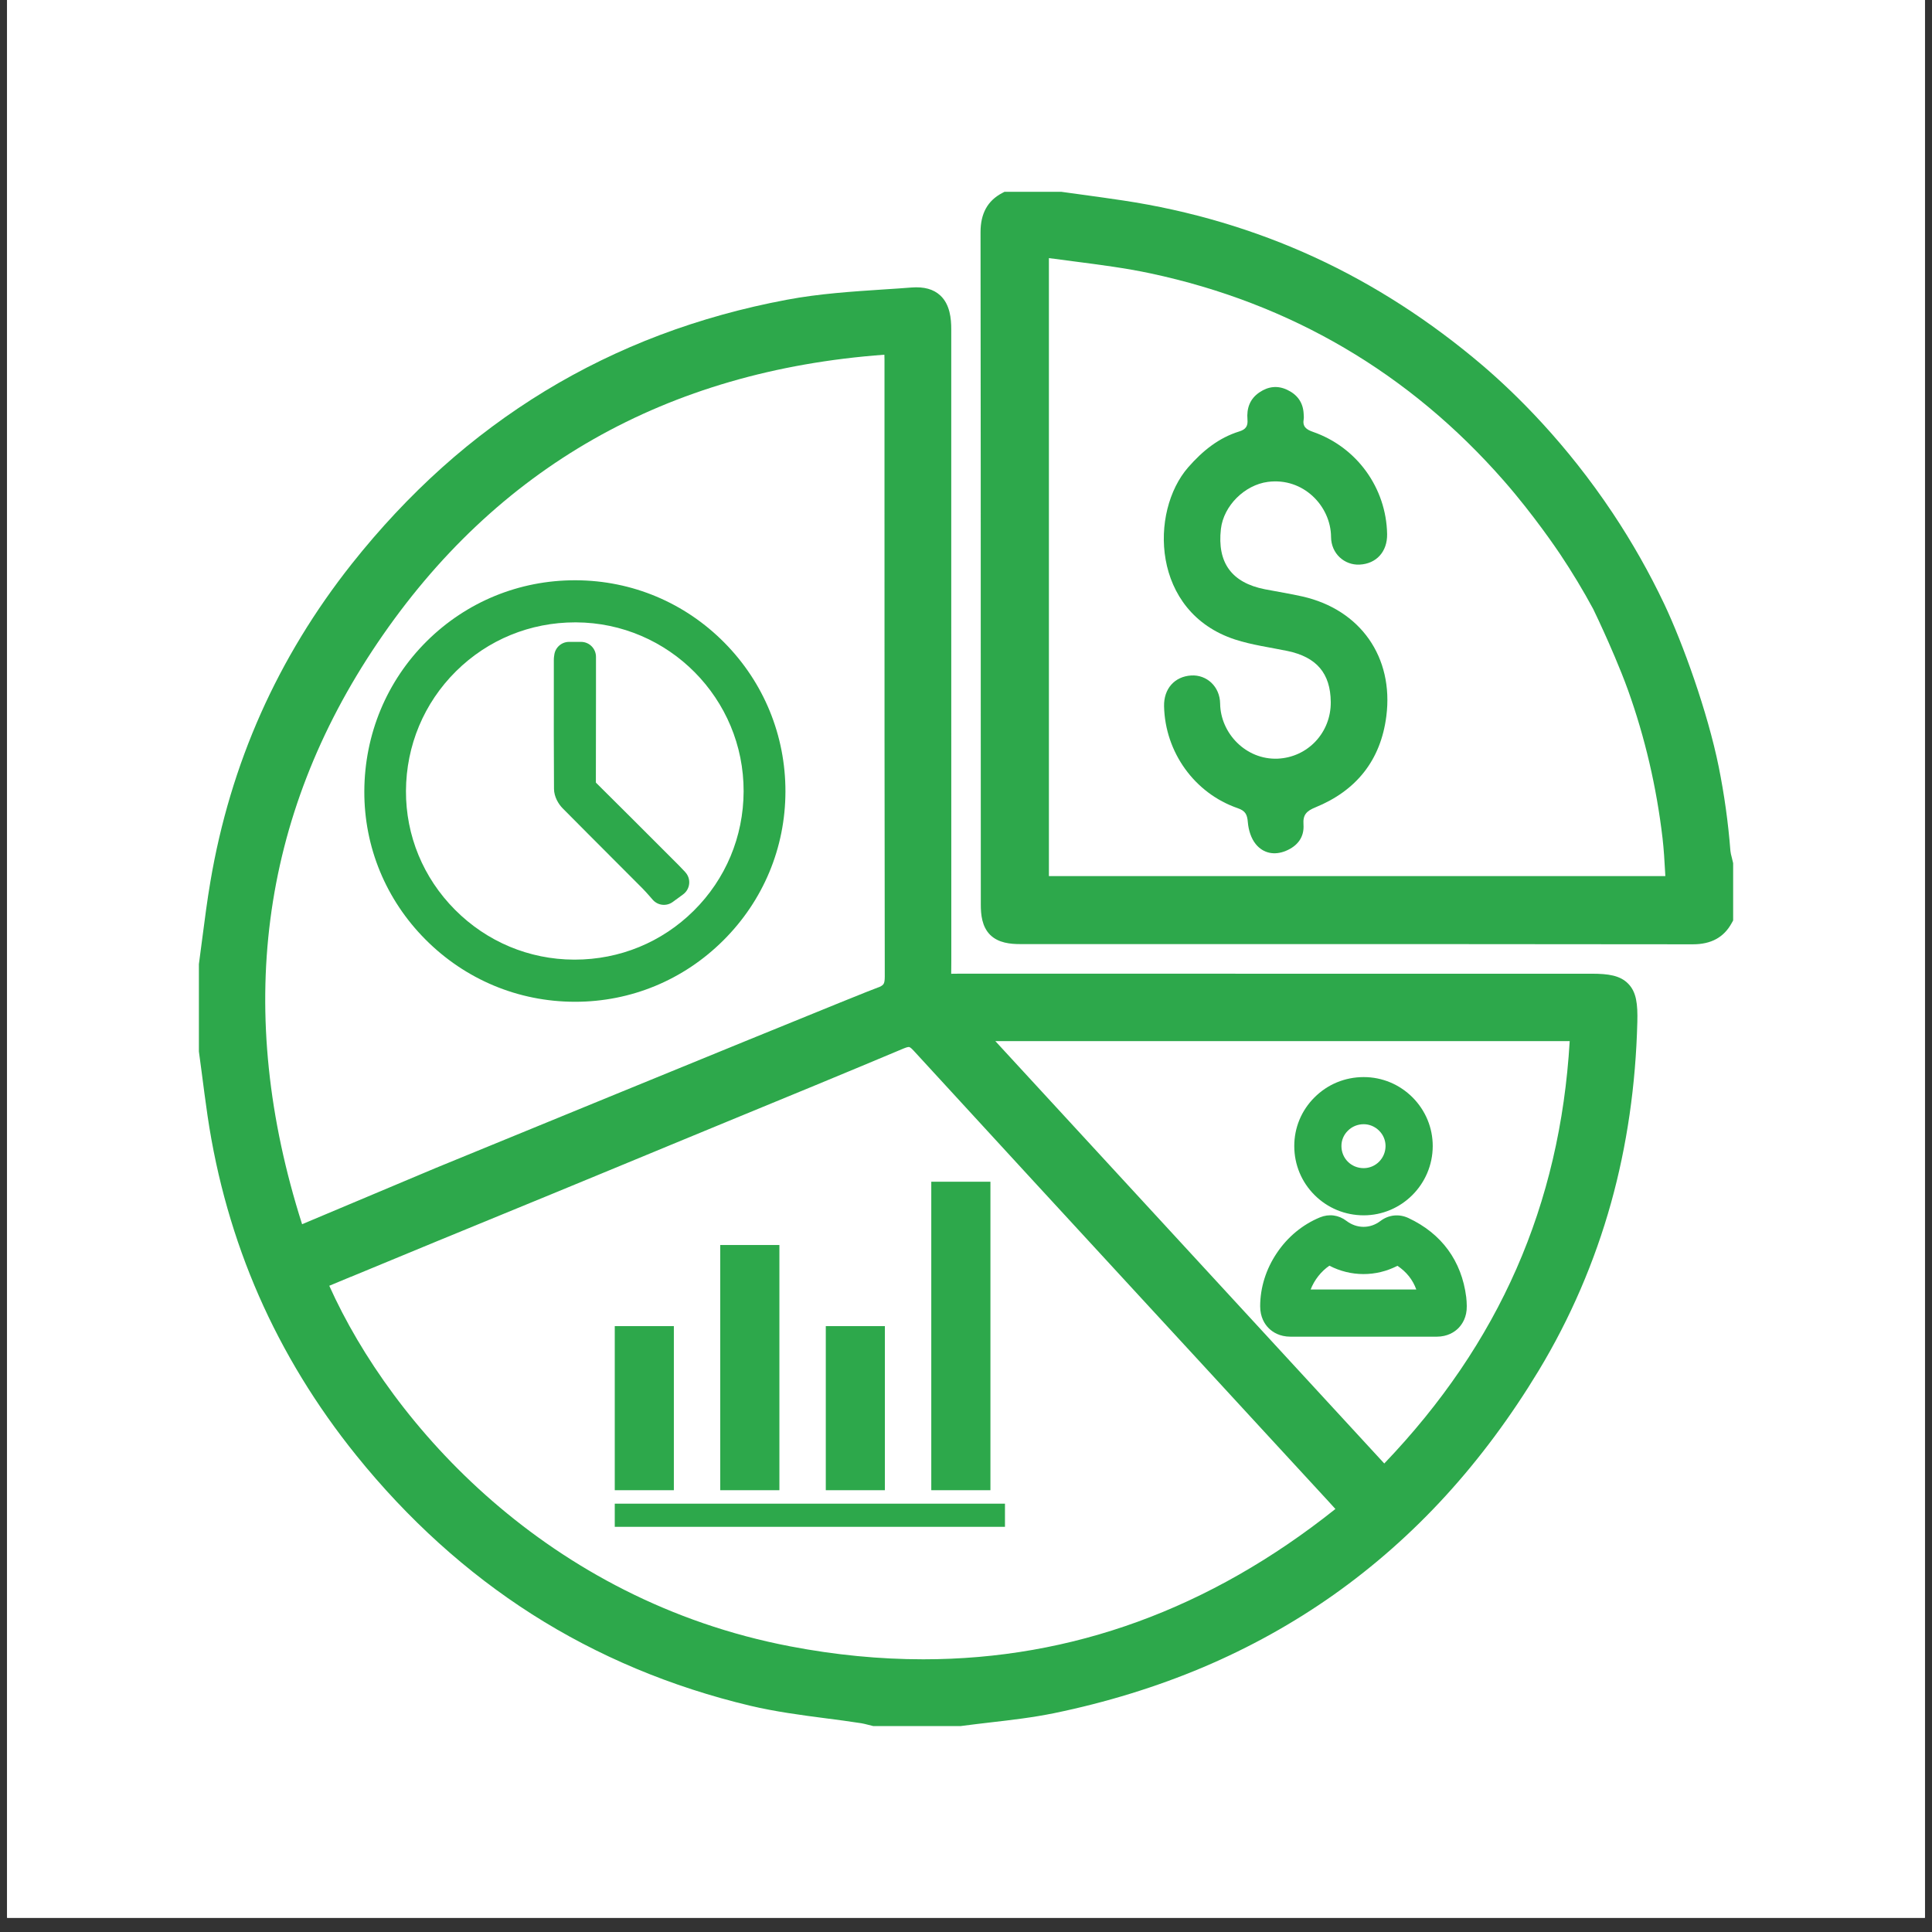
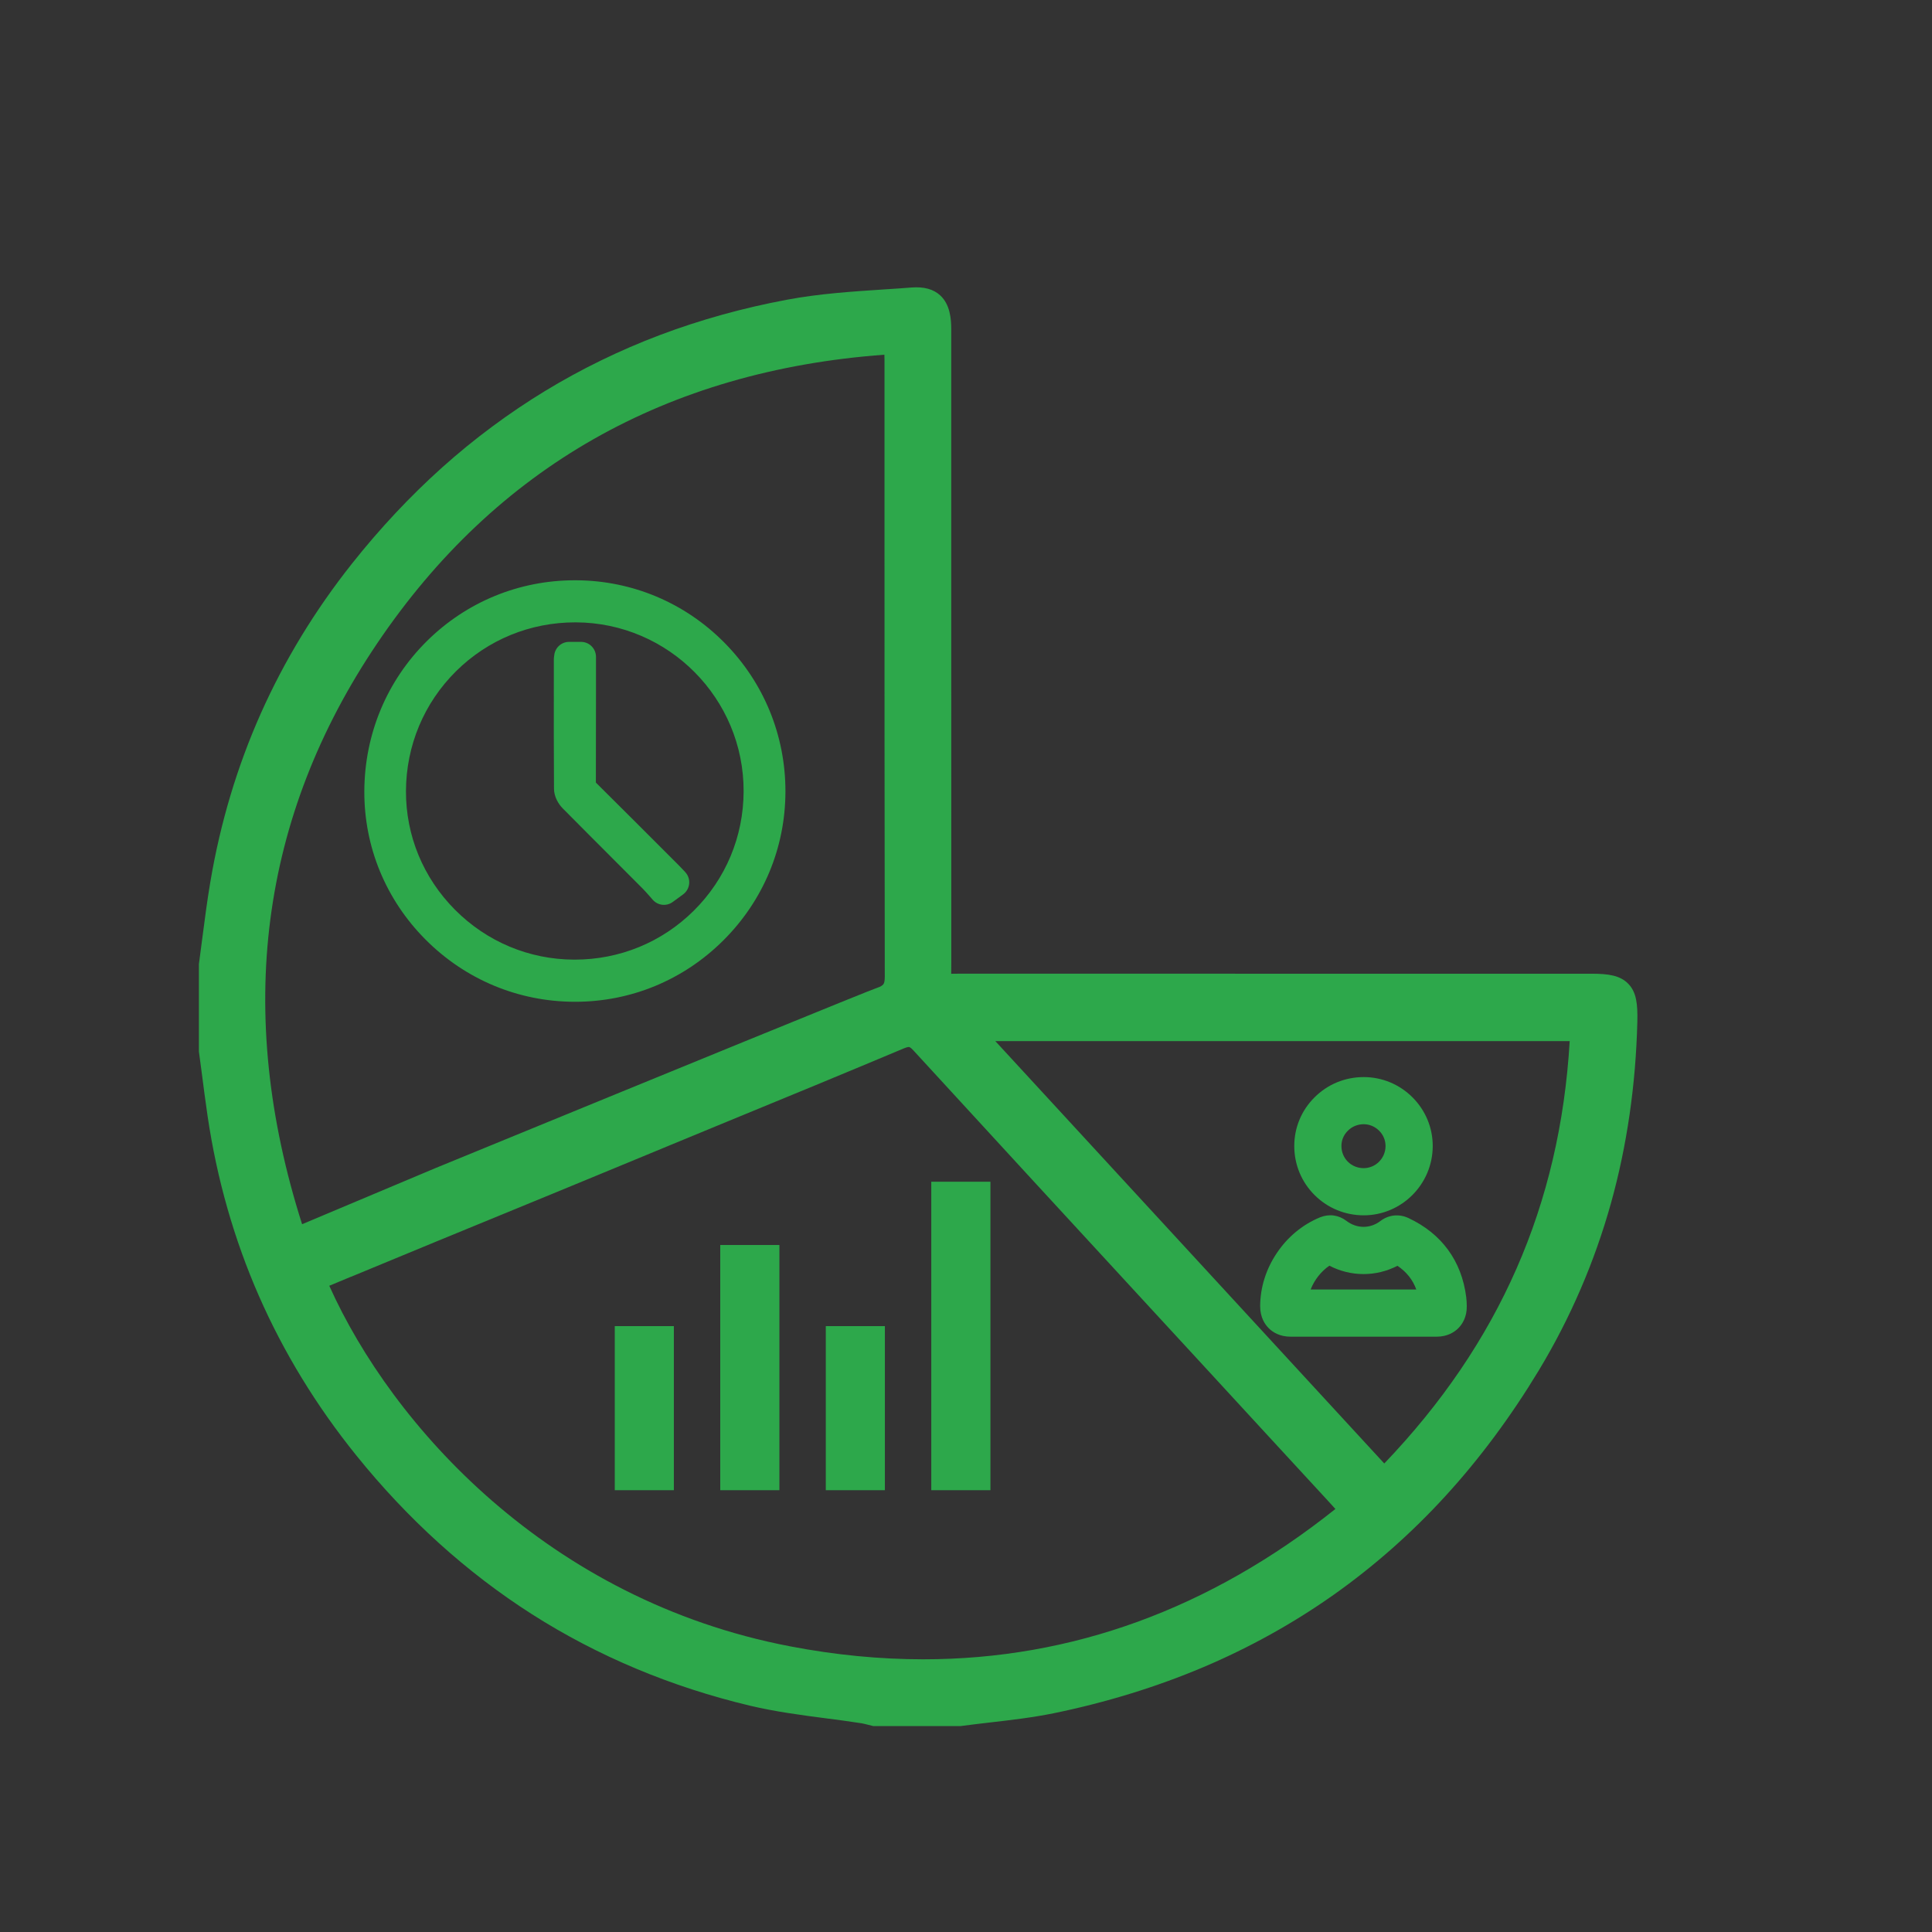
<svg xmlns="http://www.w3.org/2000/svg" width="180" zoomAndPan="magnify" viewBox="0 0 135 135" height="180" preserveAspectRatio="xMidYMid meet" version="1.0">
  <rect x="0" y="0" width="135" height="135" fill="#333333" stroke="none" />
  <defs>
    <clipPath id="6fe795b8ff">
-       <path d="M 0.496 0 L 134.504 0 L 134.504 134.008 L 0.496 134.008 Z M 0.496 0 " clip-rule="nonzero" />
-     </clipPath>
+       </clipPath>
    <clipPath id="167ecf6c00">
      <path d="M 13.898 20 L 115 20 L 115 120.605 L 13.898 120.605 Z M 13.898 20 " clip-rule="nonzero" />
    </clipPath>
    <clipPath id="d8cbd33e7a">
      <path d="M 68 13.402 L 121.102 13.402 L 121.102 66 L 68 66 Z M 68 13.402 " clip-rule="nonzero" />
    </clipPath>
  </defs>
  <g clip-path="url(#6fe795b8ff)">
    <path fill="#ffffff" d="M 0.496 0 L 134.504 0 L 134.504 134.008 L 0.496 134.008 Z M 0.496 0 " fill-opacity="1" fill-rule="nonzero" />
    <path fill="#ffffff" d="M 0.496 0 L 134.504 0 L 134.504 134.008 L 0.496 134.008 Z M 0.496 0 " fill-opacity="1" fill-rule="nonzero" />
  </g>
  <g clip-path="url(#167ecf6c00)">
    <path fill="#2da84b" d="M 111.215 68.039 C 107.094 68.039 102.973 68.039 98.852 68.039 C 96.133 68.039 93.395 68.039 90.641 68.039 C 82.934 68.039 75.109 68.039 67.387 68.035 C 67.152 68.035 66.953 68.035 66.777 68.039 C 66.672 68.043 66.562 68.043 66.465 68.043 C 66.465 67.945 66.465 67.832 66.469 67.73 C 66.469 67.555 66.473 67.359 66.473 67.133 C 66.469 58.098 66.469 48.91 66.469 40.027 C 66.469 34.348 66.469 28.672 66.469 22.992 C 66.469 22.289 66.387 21.277 65.703 20.645 C 65.23 20.207 64.574 20.023 63.688 20.09 C 63.055 20.141 62.406 20.184 61.777 20.223 C 59.547 20.371 57.242 20.52 55.004 20.941 C 51.918 21.516 48.93 22.348 46.113 23.41 C 43.309 24.469 40.605 25.789 38.074 27.328 C 35.555 28.863 33.137 30.656 30.895 32.664 C 28.664 34.664 26.539 36.93 24.586 39.395 C 22.004 42.652 19.863 46.172 18.223 49.855 C 16.578 53.547 15.395 57.496 14.703 61.594 C 14.48 62.902 14.309 64.23 14.141 65.52 C 14.066 66.105 13.988 66.715 13.906 67.309 L 13.898 67.363 L 13.898 73.453 L 13.902 73.504 C 13.965 73.973 14.027 74.449 14.09 74.91 C 14.219 75.914 14.355 76.953 14.504 77.977 C 15.152 82.375 16.359 86.605 18.09 90.551 C 19.816 94.488 22.105 98.238 24.898 101.699 C 28.492 106.16 32.621 109.891 37.168 112.793 C 41.762 115.723 46.895 117.875 52.426 119.191 C 54.176 119.605 55.977 119.844 57.719 120.07 C 58.535 120.176 59.375 120.285 60.195 120.414 C 60.336 120.438 60.492 120.477 60.656 120.52 C 60.742 120.543 60.832 120.562 60.922 120.586 L 61.012 120.609 L 67.141 120.609 L 67.191 120.602 C 67.859 120.512 68.547 120.434 69.207 120.355 C 70.664 120.188 72.172 120.012 73.645 119.711 C 77.312 118.957 80.816 117.875 84.062 116.504 C 87.309 115.129 90.383 113.422 93.195 111.434 C 96.012 109.441 98.645 107.117 101.02 104.516 C 103.395 101.918 105.578 98.977 107.516 95.773 C 109.727 92.113 111.426 88.168 112.574 84.051 C 113.684 80.066 114.301 75.812 114.41 71.41 C 114.441 70.16 114.348 69.324 113.773 68.738 C 113.207 68.156 112.375 68.039 111.215 68.039 Z M 24.52 89.219 C 26.547 88.379 28.574 87.539 30.605 86.703 C 31.441 86.359 32.066 86.102 32.621 85.875 L 33.172 85.648 C 37.277 83.965 40.738 82.539 42.215 81.926 C 44.578 80.953 46.02 80.352 46.562 80.129 C 46.703 80.07 46.793 80.031 46.824 80.02 C 48.133 79.48 49.438 78.941 50.742 78.402 C 54.82 76.727 59.031 74.992 63.164 73.254 C 63.422 73.148 63.512 73.156 63.535 73.164 C 63.555 73.168 63.645 73.199 63.836 73.41 C 69.328 79.398 74.922 85.473 80.336 91.348 C 81.562 92.68 82.789 94.012 84.016 95.34 C 85.449 96.898 86.883 98.457 88.316 100.012 C 89.816 101.641 91.316 103.266 92.816 104.895 C 92.977 105.07 93.137 105.246 93.312 105.441 C 84.539 112.434 74.887 115.945 64.516 115.945 C 61.473 115.945 58.371 115.645 55.211 115.039 C 38.293 111.801 27.395 99.613 23.008 89.844 L 24.52 89.215 Z M 61.375 68.992 L 61.363 68.996 C 60.551 69.277 48.418 74.242 30.449 81.613 L 21.109 85.543 C 16.391 70.738 18.16 57.078 26.371 44.934 C 34.652 32.68 46.566 25.906 61.797 24.785 C 61.801 24.91 61.805 25.02 61.805 25.129 C 61.805 28.461 61.805 31.793 61.805 35.125 C 61.805 45.977 61.805 57.203 61.824 68.238 C 61.824 68.496 61.797 68.668 61.742 68.75 C 61.645 68.902 61.441 68.969 61.379 68.992 Z M 109.684 72.75 C 109.008 84.199 104.762 93.867 96.727 102.262 L 69.551 72.75 Z M 109.684 72.75 " fill-opacity="1" fill-rule="nonzero" />
  </g>
  <g clip-path="url(#d8cbd33e7a)">
-     <path fill="#2da84b" d="M 121.086 60.234 C 121.062 60.129 121.035 60.023 121.012 59.926 C 120.965 59.754 120.926 59.59 120.914 59.457 C 120.762 57.484 120.484 55.508 120.098 53.586 C 119.32 49.746 117.59 44.953 116.289 42.203 C 115.254 40.023 114.047 37.891 112.699 35.867 C 109.441 30.973 105.945 27.543 103.59 25.531 C 99.949 22.43 96.004 19.887 91.859 17.977 C 87.672 16.051 83.172 14.715 78.473 14.008 C 77.5 13.859 76.512 13.727 75.555 13.594 C 75.105 13.531 74.66 13.473 74.211 13.41 L 74.156 13.402 L 70.191 13.402 L 70.02 13.492 C 69.008 14.027 68.516 14.922 68.516 16.219 C 68.531 27.234 68.531 38.434 68.531 49.262 C 68.531 53.914 68.531 58.566 68.535 63.219 C 68.535 63.895 68.609 64.742 69.184 65.32 C 69.762 65.895 70.609 65.969 71.285 65.969 C 75.629 65.969 79.977 65.969 84.32 65.969 C 95.453 65.969 106.965 65.969 118.285 65.984 L 118.293 65.984 C 119.574 65.984 120.461 65.496 121.008 64.492 L 121.105 64.316 L 121.105 60.316 Z M 116.367 61.219 L 73.293 61.219 L 73.293 18.035 C 73.875 18.113 74.453 18.188 75.02 18.262 C 76.883 18.504 78.645 18.73 80.391 19.102 C 90.184 21.191 98.488 26.066 105.078 33.59 C 107.176 35.984 108.84 38.461 109.023 38.734 C 109.848 39.969 110.625 41.254 111.328 42.559 C 111.578 43.078 111.828 43.609 112.066 44.141 L 112.086 44.184 C 112.402 44.883 113.207 46.688 113.758 48.223 C 114.941 51.52 115.754 55 116.172 58.574 C 116.262 59.355 116.309 60.164 116.352 60.945 C 116.359 61.035 116.363 61.129 116.367 61.219 Z M 116.367 61.219 " fill-opacity="1" fill-rule="nonzero" />
-   </g>
-   <path fill="#2da84b" d="M 91.012 41.68 C 90.145 41.484 89.262 41.348 88.387 41.176 C 86.062 40.719 85.043 39.32 85.312 36.961 C 85.5 35.336 86.977 33.883 88.594 33.672 C 91.07 33.348 92.996 35.367 93.008 37.52 C 93.016 38.684 93.941 39.5 94.996 39.453 C 96.176 39.398 96.945 38.547 96.926 37.324 C 96.867 34.094 94.812 31.242 91.742 30.176 C 91.273 30.012 91 29.809 91.098 29.277 C 91.117 29.16 91.098 29.035 91.094 28.914 C 91.055 28.129 90.656 27.582 89.965 27.25 C 89.285 26.918 88.625 26.996 88.008 27.414 C 87.332 27.867 87.102 28.535 87.168 29.312 C 87.207 29.77 87.055 30.004 86.602 30.145 C 85.148 30.594 84.027 31.512 83.031 32.648 C 80.316 35.746 80.445 42.766 86.293 44.684 C 87.48 45.07 88.738 45.234 89.965 45.488 C 92 45.914 92.969 47.051 92.988 49.055 C 93.008 51.191 91.383 52.918 89.281 53.012 C 87.055 53.105 85.285 51.23 85.258 49.168 C 85.242 47.969 84.32 47.137 83.238 47.199 C 82.07 47.273 81.312 48.129 81.34 49.355 C 81.414 52.559 83.465 55.43 86.488 56.473 C 87.031 56.66 87.152 56.922 87.195 57.465 C 87.238 57.992 87.422 58.594 87.754 58.992 C 88.281 59.633 89.062 59.785 89.855 59.453 C 90.66 59.117 91.145 58.504 91.082 57.613 C 91.035 56.938 91.285 56.672 91.918 56.414 C 94.766 55.25 96.477 53.133 96.871 50.047 C 97.398 45.922 95.062 42.598 91.012 41.68 Z M 91.012 41.68 " fill-opacity="1" fill-rule="nonzero" />
+     </g>
  <path fill="#2da84b" d="M 100.383 93.402 C 101.152 93.402 101.641 93.074 101.91 92.801 C 102.18 92.523 102.504 92.035 102.492 91.262 C 102.488 91.031 102.477 90.828 102.453 90.633 C 102.133 88.105 100.734 86.195 98.41 85.109 C 97.758 84.805 97.031 84.883 96.461 85.316 C 95.742 85.867 94.809 85.863 94.082 85.309 C 93.543 84.895 92.867 84.805 92.23 85.066 C 91.023 85.566 89.98 86.422 89.223 87.551 C 88.461 88.68 88.059 89.965 88.055 91.273 C 88.055 92.047 88.379 92.535 88.648 92.805 C 88.922 93.078 89.406 93.402 90.184 93.402 C 90.77 93.402 91.355 93.402 91.945 93.402 C 93.055 93.402 94.164 93.402 95.273 93.402 C 95.648 93.402 96.02 93.402 96.395 93.402 L 97.465 93.402 C 98.438 93.402 99.41 93.402 100.383 93.402 Z M 95.273 90.105 C 94.043 90.105 92.812 90.105 91.582 90.105 C 91.84 89.441 92.305 88.844 92.891 88.441 C 94.391 89.219 96.148 89.223 97.648 88.449 C 98.281 88.875 98.715 89.418 98.965 90.105 C 98.465 90.105 97.965 90.105 97.465 90.105 L 96.395 90.105 C 96.02 90.105 95.648 90.105 95.273 90.105 Z M 95.273 90.105 " fill-opacity="1" fill-rule="nonzero" />
  <path fill="#2da84b" d="M 95.281 84.922 L 95.285 84.922 C 97.938 84.922 100.105 82.754 100.113 80.09 C 100.117 78.812 99.617 77.602 98.707 76.684 C 97.793 75.77 96.578 75.262 95.293 75.262 L 95.289 75.262 C 93.984 75.262 92.762 75.766 91.844 76.688 C 90.934 77.598 90.434 78.809 90.438 80.09 C 90.441 81.383 90.945 82.598 91.859 83.508 C 92.773 84.418 93.988 84.918 95.281 84.922 Z M 94.176 79.016 C 94.469 78.719 94.867 78.555 95.289 78.555 C 95.695 78.555 96.078 78.719 96.371 79.012 C 96.66 79.301 96.816 79.68 96.816 80.082 C 96.812 80.934 96.129 81.625 95.285 81.625 C 94.418 81.625 93.734 80.945 93.734 80.082 C 93.73 79.68 93.891 79.301 94.176 79.016 Z M 94.176 79.016 " fill-opacity="1" fill-rule="nonzero" />
  <path fill="#2da84b" d="M 50.328 86.996 L 54.461 86.996 L 54.461 104.129 L 50.328 104.129 Z M 50.328 86.996 " fill-opacity="1" fill-rule="nonzero" />
  <path fill="#2da84b" d="M 57.703 92.664 L 61.832 92.664 L 61.832 104.129 L 57.703 104.129 Z M 57.703 92.664 " fill-opacity="1" fill-rule="nonzero" />
  <path fill="#2da84b" d="M 65.074 82.574 L 69.207 82.574 L 69.207 104.129 L 65.074 104.129 Z M 65.074 82.574 " fill-opacity="1" fill-rule="nonzero" />
-   <path fill="#2da84b" d="M 42.957 105.07 L 70.223 105.07 L 70.223 106.688 L 42.957 106.688 Z M 42.957 105.07 " fill-opacity="1" fill-rule="nonzero" />
  <path fill="#2da84b" d="M 42.957 92.664 L 47.086 92.664 L 47.086 104.129 L 42.957 104.129 Z M 42.957 92.664 " fill-opacity="1" fill-rule="nonzero" />
  <path fill="#2da84b" d="M 40.25 40.547 C 40.227 40.547 40.199 40.547 40.172 40.547 C 36.27 40.547 32.598 42.055 29.828 44.797 C 27.023 47.578 25.473 51.305 25.457 55.293 C 25.445 59.188 26.961 62.863 29.727 65.645 C 32.512 68.445 36.215 69.992 40.152 70 L 40.188 70 C 44.09 70 47.77 68.477 50.547 65.707 C 53.336 62.93 54.875 59.242 54.883 55.32 C 54.891 51.395 53.375 47.691 50.613 44.902 C 47.852 42.113 44.172 40.566 40.25 40.547 Z M 48.473 63.641 C 46.25 65.844 43.301 67.055 40.156 67.055 C 40.141 67.055 40.121 67.055 40.105 67.055 C 36.969 67.043 34.016 65.805 31.793 63.57 C 29.57 61.336 28.355 58.387 28.367 55.266 C 28.383 52.094 29.625 49.125 31.863 46.906 C 34.09 44.699 37.047 43.488 40.195 43.488 C 40.211 43.488 40.234 43.488 40.254 43.488 C 46.73 43.52 51.984 48.82 51.961 55.305 C 51.949 58.461 50.711 61.422 48.477 63.637 Z M 48.473 63.641 " fill-opacity="1" fill-rule="nonzero" />
-   <path fill="#2da84b" d="M 47.875 60.93 C 47.816 60.867 47.766 60.816 47.719 60.766 C 47.617 60.66 47.535 60.57 47.449 60.484 L 46.27 59.305 C 44.762 57.797 43.203 56.234 41.66 54.707 C 41.648 54.695 41.641 54.688 41.637 54.68 C 41.637 54.676 41.637 54.668 41.637 54.66 C 41.645 52.562 41.645 50.43 41.645 48.371 C 41.645 47.727 41.645 47.082 41.645 46.438 L 41.645 45.898 C 41.645 45.32 41.176 44.852 40.602 44.852 L 39.762 44.852 C 39.227 44.852 38.777 45.262 38.727 45.797 C 38.723 45.824 38.719 45.852 38.715 45.871 C 38.707 45.938 38.699 46.02 38.699 46.117 L 38.699 47.66 C 38.695 50.105 38.695 52.633 38.711 55.121 C 38.715 55.676 39.023 56.184 39.312 56.477 C 40.484 57.664 41.684 58.859 42.84 60.02 C 43.527 60.707 44.211 61.395 44.898 62.082 C 45.07 62.254 45.238 62.449 45.402 62.633 C 45.477 62.723 45.547 62.805 45.617 62.879 C 45.977 63.281 46.578 63.344 47.012 63.023 L 47.738 62.492 C 48.242 62.117 48.309 61.383 47.871 60.93 Z M 47.875 60.93 " fill-opacity="1" fill-rule="nonzero" />
+   <path fill="#2da84b" d="M 47.875 60.93 C 47.816 60.867 47.766 60.816 47.719 60.766 C 47.617 60.66 47.535 60.57 47.449 60.484 C 44.762 57.797 43.203 56.234 41.66 54.707 C 41.648 54.695 41.641 54.688 41.637 54.68 C 41.637 54.676 41.637 54.668 41.637 54.66 C 41.645 52.562 41.645 50.43 41.645 48.371 C 41.645 47.727 41.645 47.082 41.645 46.438 L 41.645 45.898 C 41.645 45.32 41.176 44.852 40.602 44.852 L 39.762 44.852 C 39.227 44.852 38.777 45.262 38.727 45.797 C 38.723 45.824 38.719 45.852 38.715 45.871 C 38.707 45.938 38.699 46.02 38.699 46.117 L 38.699 47.66 C 38.695 50.105 38.695 52.633 38.711 55.121 C 38.715 55.676 39.023 56.184 39.312 56.477 C 40.484 57.664 41.684 58.859 42.84 60.02 C 43.527 60.707 44.211 61.395 44.898 62.082 C 45.07 62.254 45.238 62.449 45.402 62.633 C 45.477 62.723 45.547 62.805 45.617 62.879 C 45.977 63.281 46.578 63.344 47.012 63.023 L 47.738 62.492 C 48.242 62.117 48.309 61.383 47.871 60.93 Z M 47.875 60.93 " fill-opacity="1" fill-rule="nonzero" />
</svg>